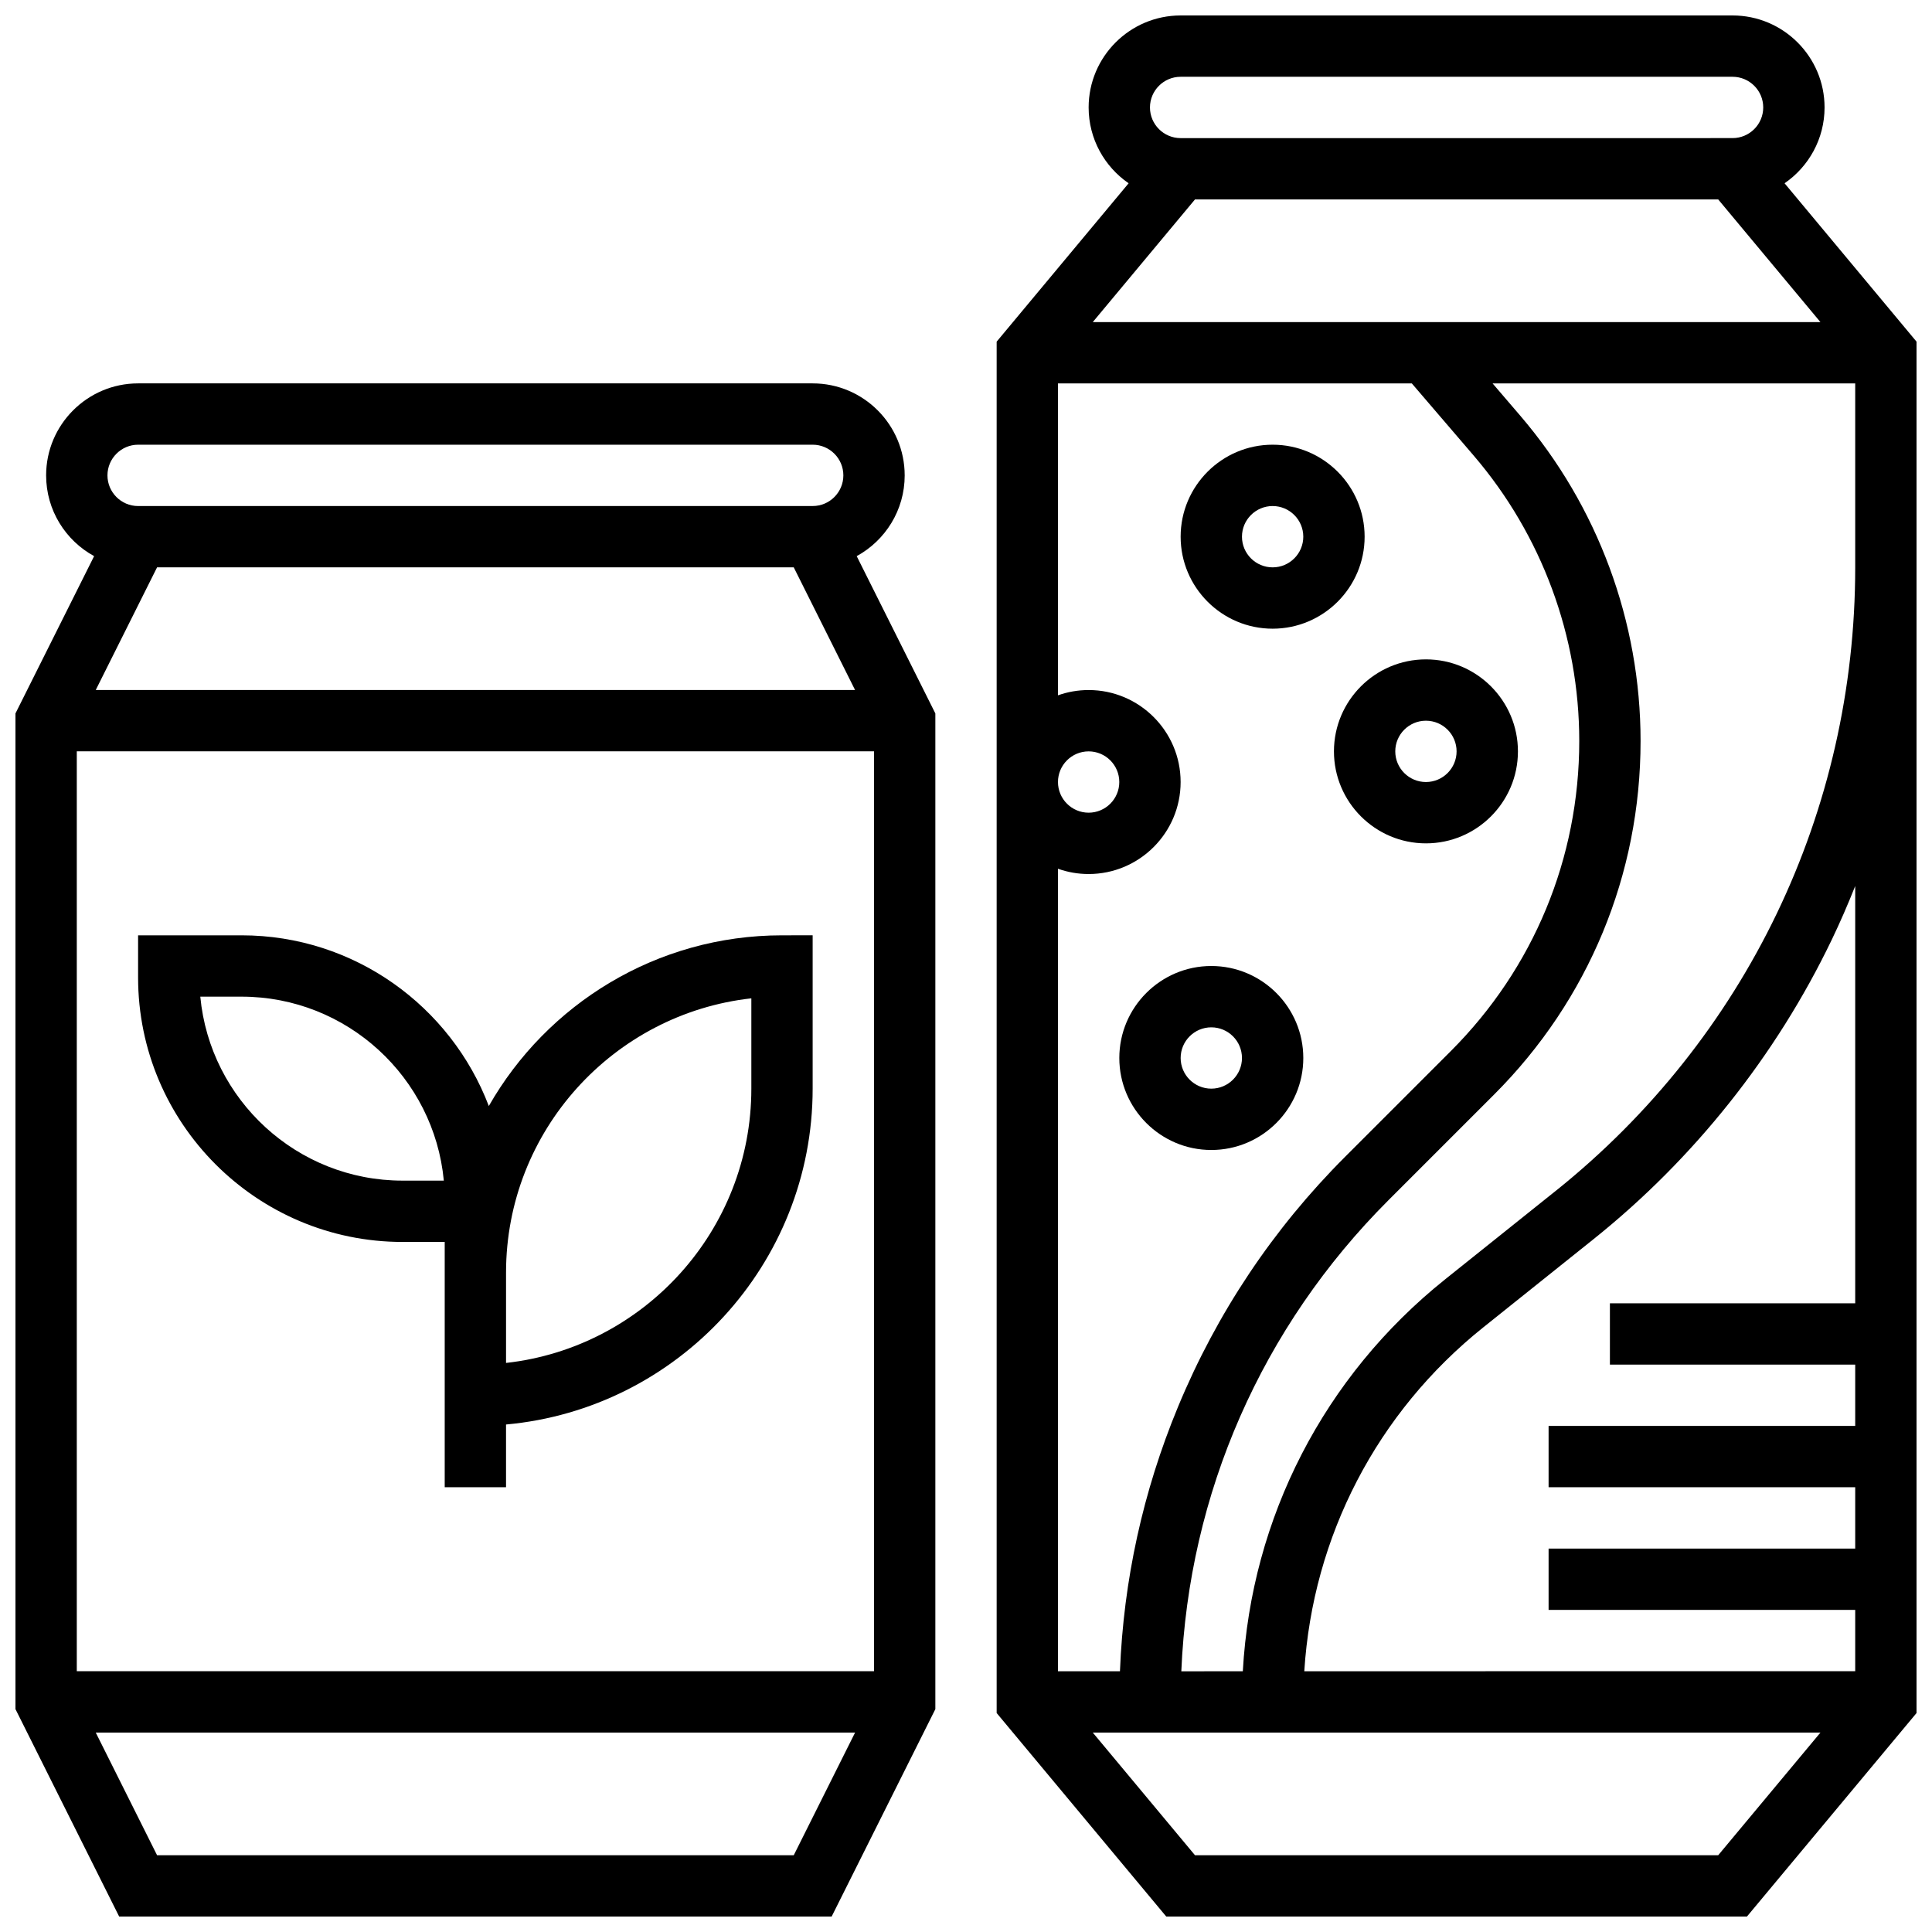
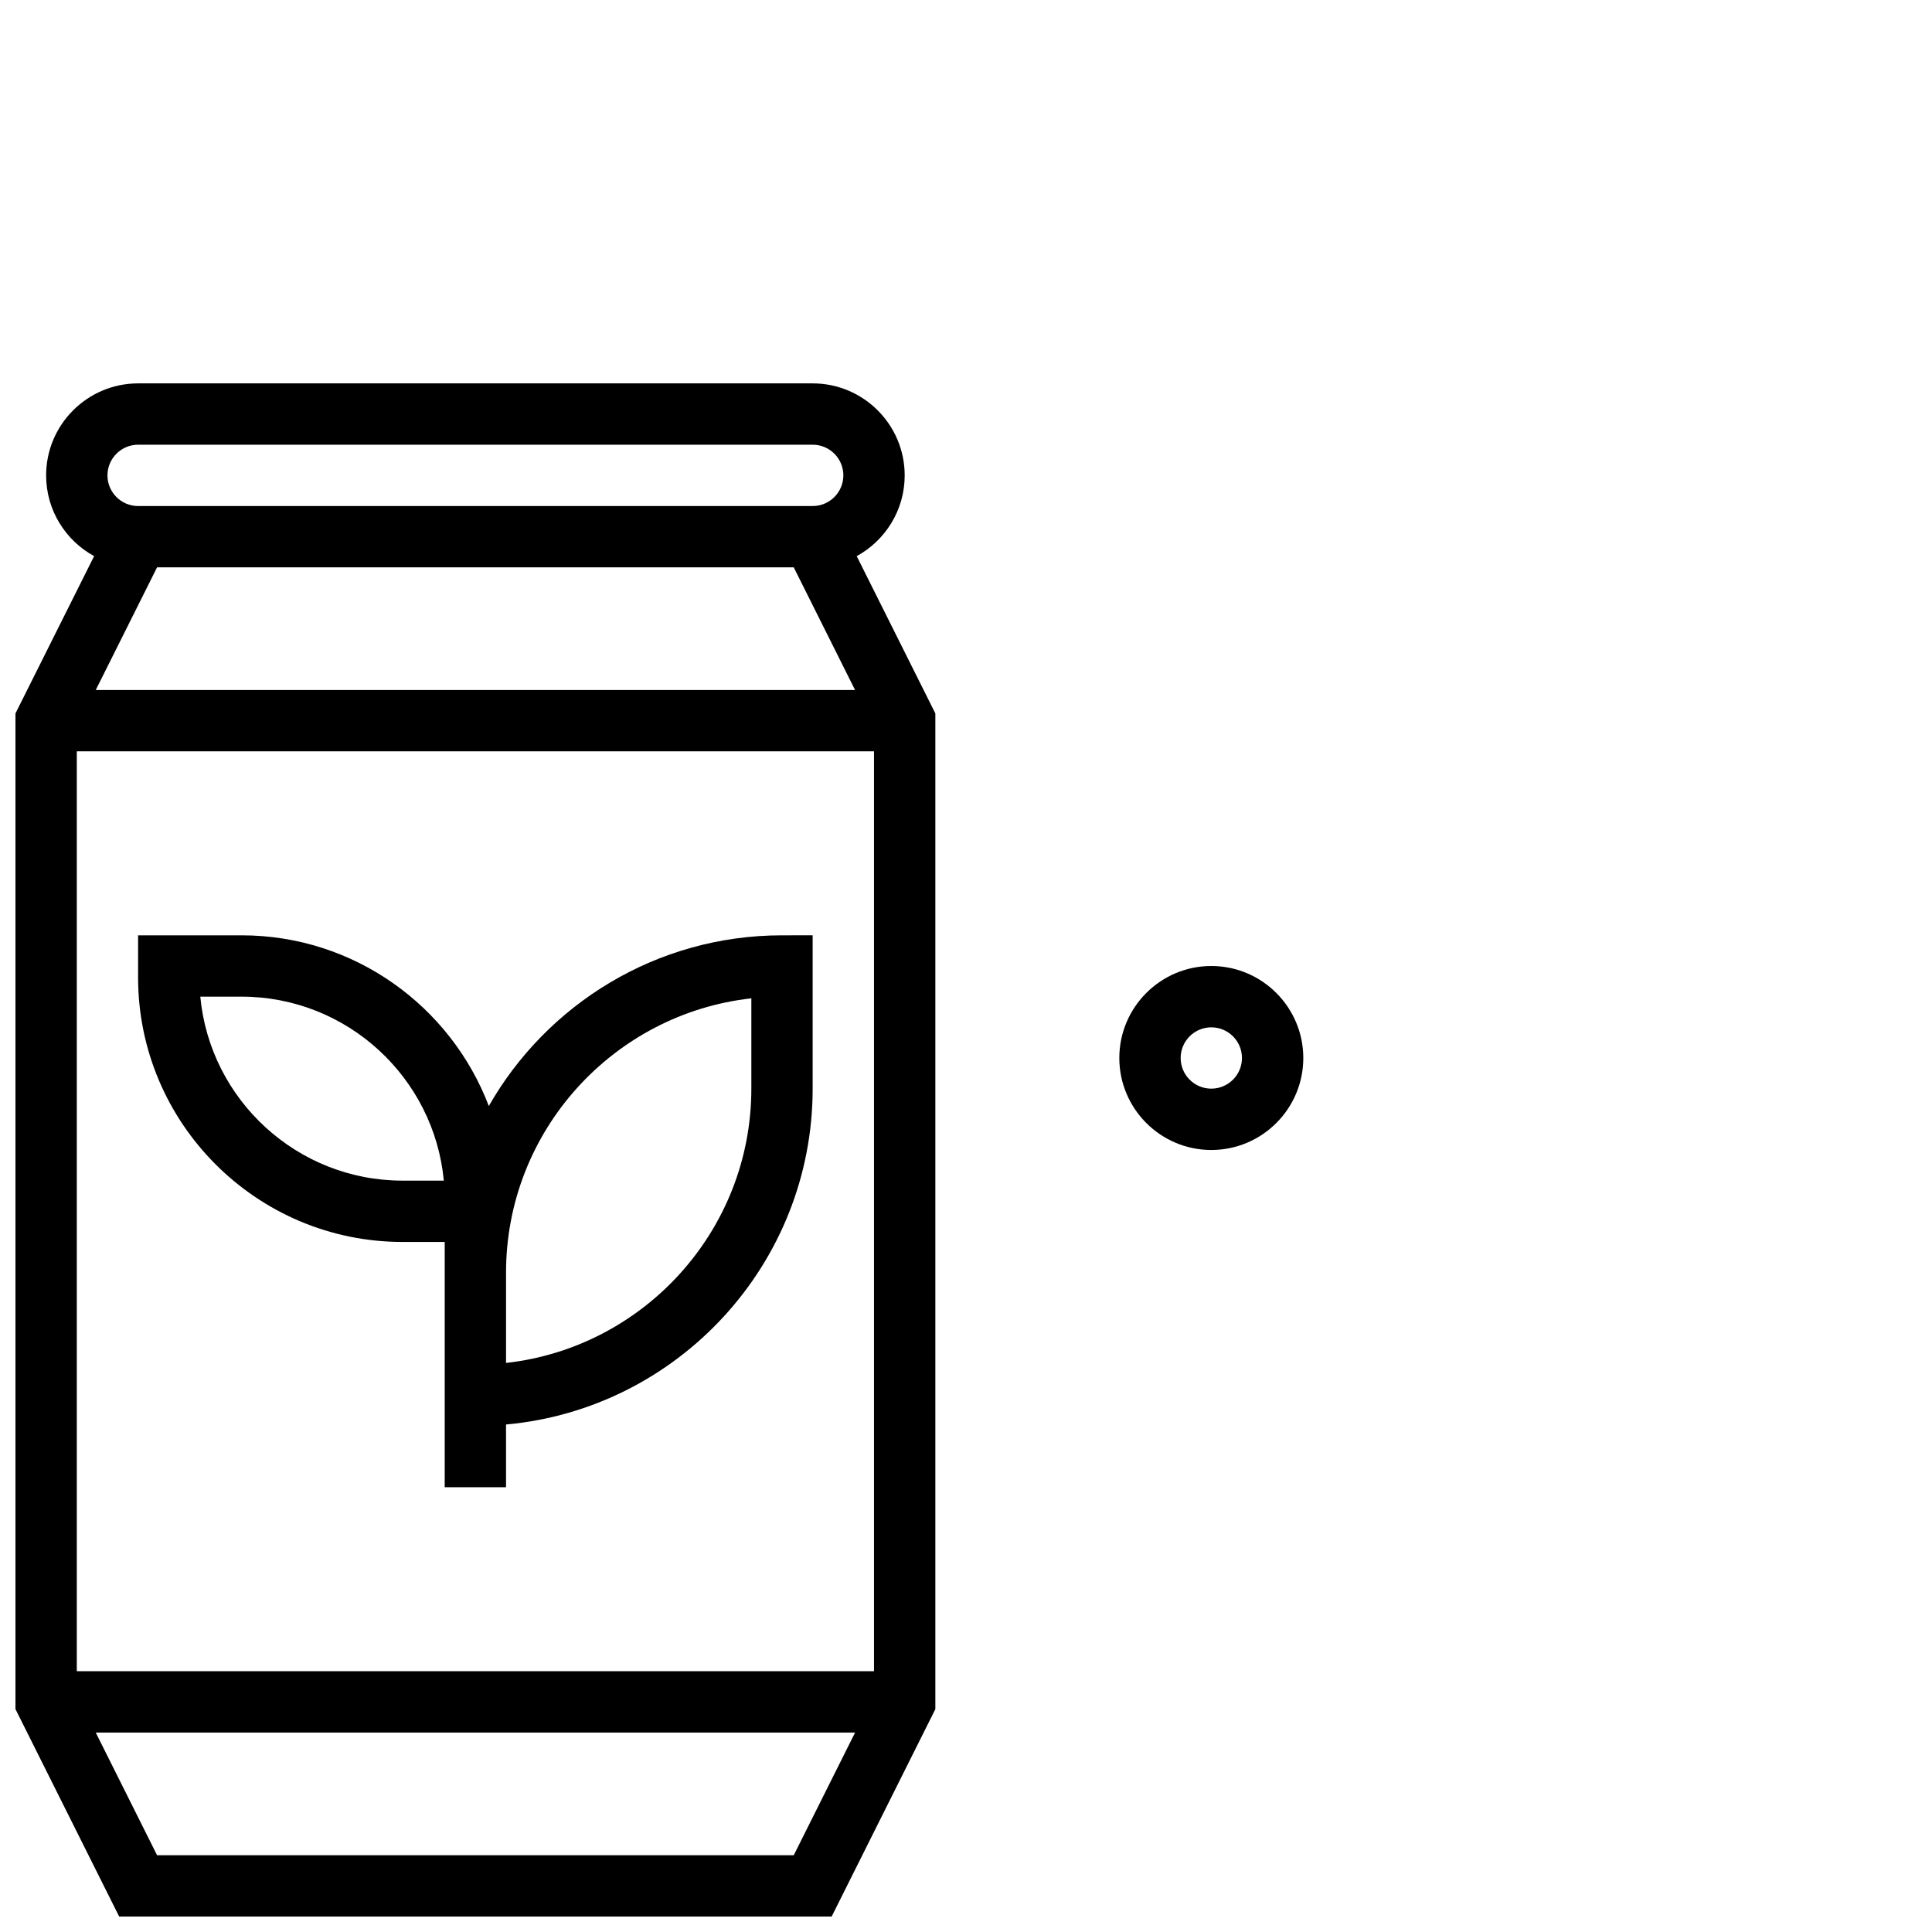
<svg xmlns="http://www.w3.org/2000/svg" width="800px" height="800px" version="1.1" viewBox="144 144 512 512">
  <defs>
    <clipPath id="b">
      <path d="m148.09 245h243.91v406.9h-243.91z" />
    </clipPath>
    <clipPath id="a">
-       <path d="m408 148.09h243.9v503.81h-243.9z" />
-     </clipPath>
+       </clipPath>
  </defs>
  <g clip-path="url(#b)">
    <path d="m383.75 269.98c0-13.441-10.938-24.379-24.379-24.379h-178.77c-13.441 0-24.379 10.938-24.379 24.379 0 9.223 5.148 17.262 12.719 21.402l-20.844 41.684v263.87l27.48 54.965h188.82l27.48-54.961v-263.87l-20.844-41.688c7.574-4.137 12.719-12.18 12.719-21.398zm-219.4 316.91v-243.78h211.27v243.78zm5.023-260.03 16.25-32.504h168.73l16.25 32.504zm11.23-65.008h178.77c4.481 0 8.125 3.644 8.125 8.125s-3.644 8.125-8.125 8.125l-178.77 0.004c-4.481 0-8.125-3.644-8.125-8.125s3.644-8.129 8.125-8.129zm173.75 373.8h-168.73l-16.25-32.504h201.23z" />
  </g>
  <g clip-path="url(#a)">
-     <path d="m616.93 192.57c6.391-4.398 10.598-11.762 10.598-20.094 0-13.441-10.938-24.379-24.379-24.379h-146.27c-13.441 0-24.379 10.938-24.379 24.379 0 8.332 4.203 15.695 10.598 20.094l-34.973 41.973v363.43l44.949 53.938h153.88l44.949-53.938v-363.43zm-82.395 72.156c18.047 21.051 27.984 47.914 27.984 75.641 0 31.047-12.09 60.234-34.043 82.188l-28.008 28.008c-19.066 19.066-33.969 41.367-44.289 66.281-9.281 22.402-14.434 45.934-15.379 70.059l-16.426-0.004v-212.67c2.543 0.902 5.277 1.398 8.125 1.398 13.441 0 24.379-10.934 24.379-24.379 0-13.441-10.938-24.379-24.379-24.379-2.848 0-5.582 0.496-8.125 1.398v-82.656h93.773zm-110.16 86.52c0-4.481 3.644-8.125 8.125-8.125s8.125 3.644 8.125 8.125c0 4.481-3.644 8.125-8.125 8.125-4.477 0-8.125-3.644-8.125-8.125zm9.223-121.89 27.086-32.504h138.66l27.086 32.504zm23.281-65.008h146.27c4.481 0 8.125 3.644 8.125 8.125s-3.644 8.125-8.125 8.125l-146.27 0.004c-4.481 0-8.125-3.644-8.125-8.125 0-4.481 3.644-8.129 8.125-8.129zm142.46 471.31h-138.65l-27.086-32.504h192.83zm36.312-146.27h-65.008v16.25h65.008v16.25h-81.258v16.25h81.258v16.25h-81.258v16.25h81.258v16.25l-146 0.012c2.246-35.719 19.254-68.59 47.449-91.145l29.266-23.414c26.527-21.223 48.328-48.625 63.043-79.242 2.25-4.684 4.32-9.457 6.242-14.293v110.58zm-79.441-29.738-29.266 23.414c-32.074 25.66-51.316 63.148-53.586 103.84l-16.297 0.004c1.992-47.18 21.301-91.25 54.898-124.85l28.008-28.008c25.02-25.023 38.801-58.293 38.801-93.68 0-31.605-11.328-62.223-31.895-86.219l-7.32-8.539h96.098v48.754c0 64.652-28.957 124.9-79.441 165.29z" />
-   </g>
+     </g>
  <path d="m351.24 391.87c-33.242 0-62.301 18.242-77.699 45.238-10.051-26.41-35.621-45.238-65.52-45.238h-27.426v11.172c0 38.645 31.441 70.086 70.086 70.086h11.172v65.004h16.25v-16.625c45.492-4.121 81.258-42.465 81.258-89.012v-40.629zm-100.56 65.008c-27.973 0-51.031-21.445-53.598-48.754h10.938c27.973 0 51.031 21.445 53.598 48.754zm92.434-24.375c0 37.578-28.492 68.629-65.008 72.688v-23.934c0-37.578 28.492-68.629 65.008-72.688z" />
-   <path d="m481.26 310.61c13.441 0 24.379-10.934 24.379-24.379 0-13.441-10.938-24.379-24.379-24.379-13.441 0-24.379 10.934-24.379 24.379 0 13.441 10.938 24.379 24.379 24.379zm0-32.504c4.481 0 8.125 3.644 8.125 8.125s-3.644 8.125-8.125 8.125c-4.481 0-8.125-3.644-8.125-8.125s3.644-8.125 8.125-8.125z" />
-   <path d="m497.51 343.12c0 13.441 10.938 24.379 24.379 24.379s24.379-10.934 24.379-24.379c0-13.441-10.938-24.379-24.379-24.379-13.445 0-24.379 10.938-24.379 24.379zm24.375-8.125c4.481 0 8.125 3.644 8.125 8.125 0 4.481-3.644 8.125-8.125 8.125s-8.125-3.644-8.125-8.125c0-4.481 3.644-8.125 8.125-8.125z" />
  <path d="m465.01 400c-13.441 0-24.379 10.938-24.379 24.379s10.938 24.379 24.379 24.379c13.441 0 24.379-10.938 24.379-24.379-0.004-13.445-10.938-24.379-24.379-24.379zm0 32.504c-4.481 0-8.125-3.644-8.125-8.125 0-4.481 3.644-8.125 8.125-8.125 4.481 0 8.125 3.644 8.125 8.125 0 4.477-3.644 8.125-8.125 8.125z" />
</svg>